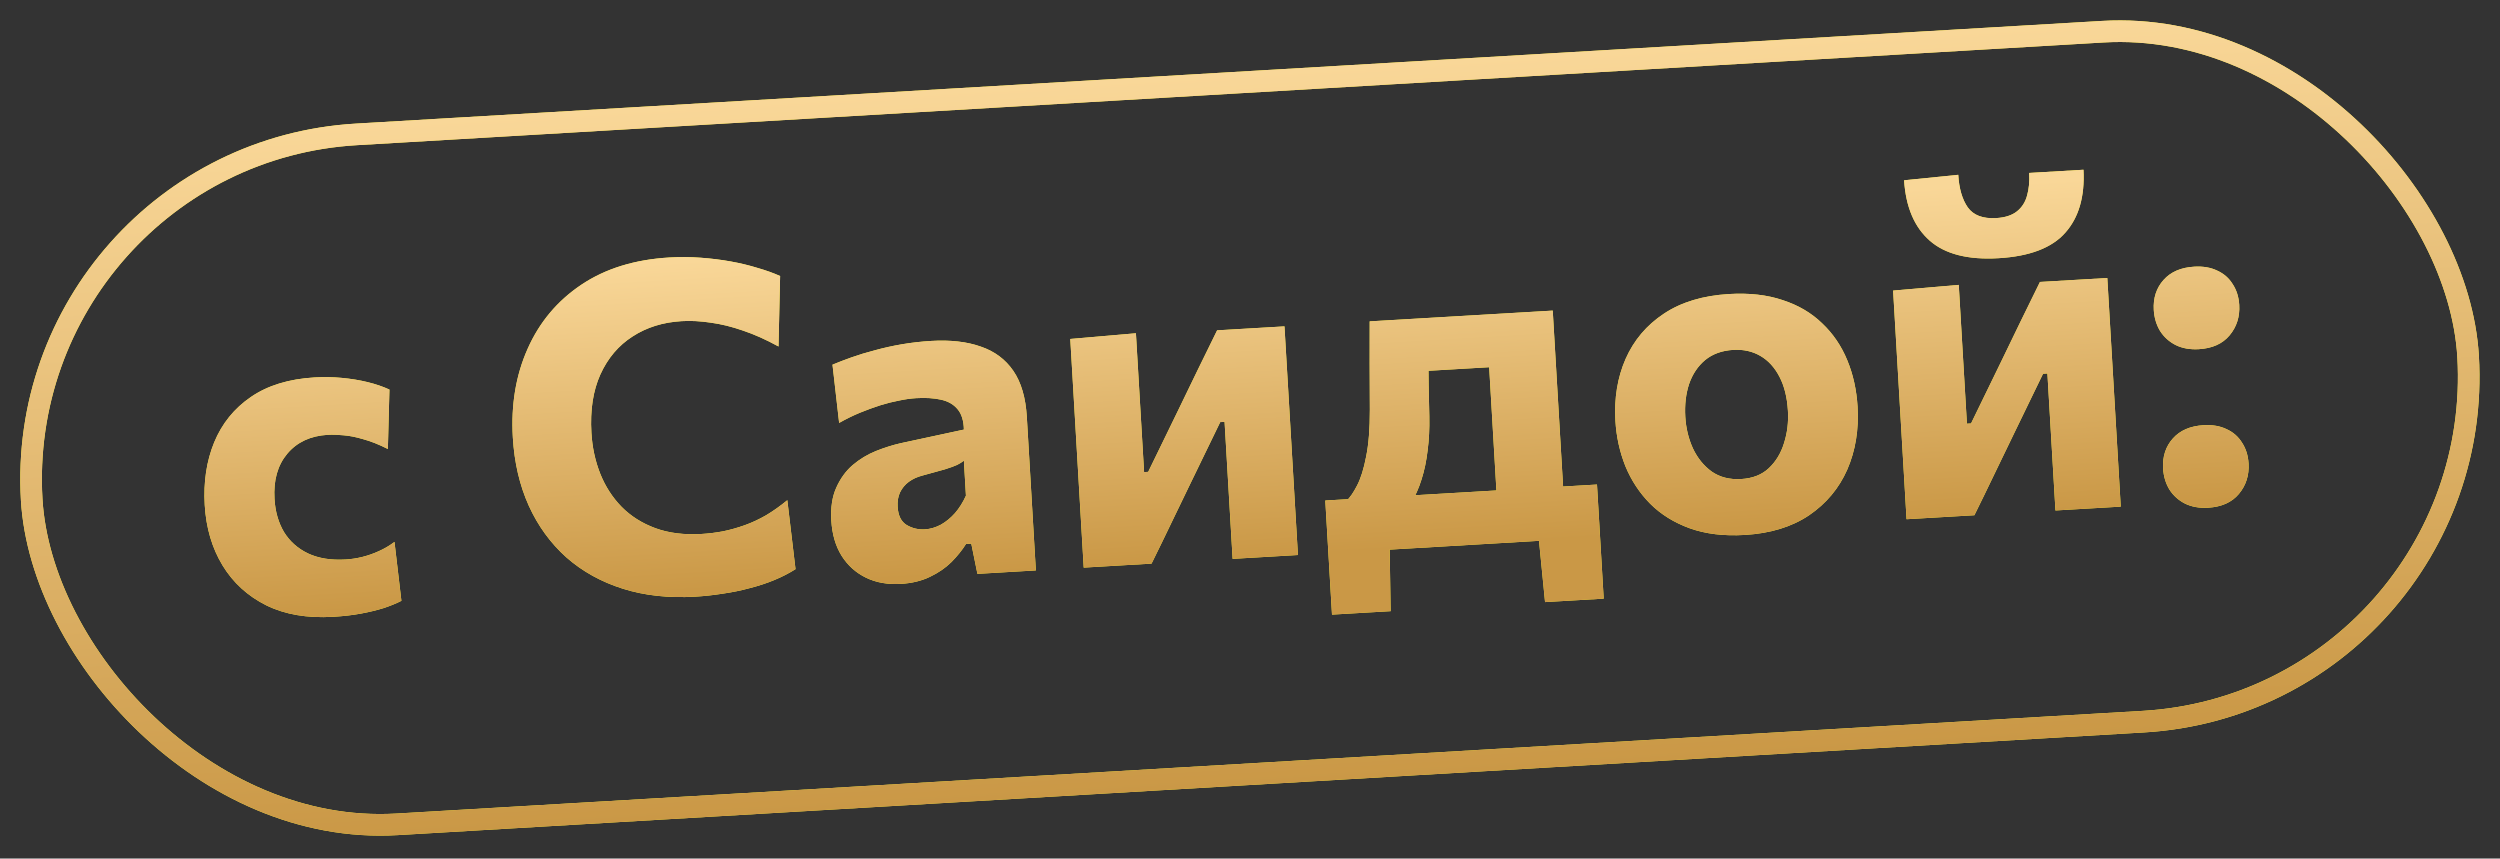
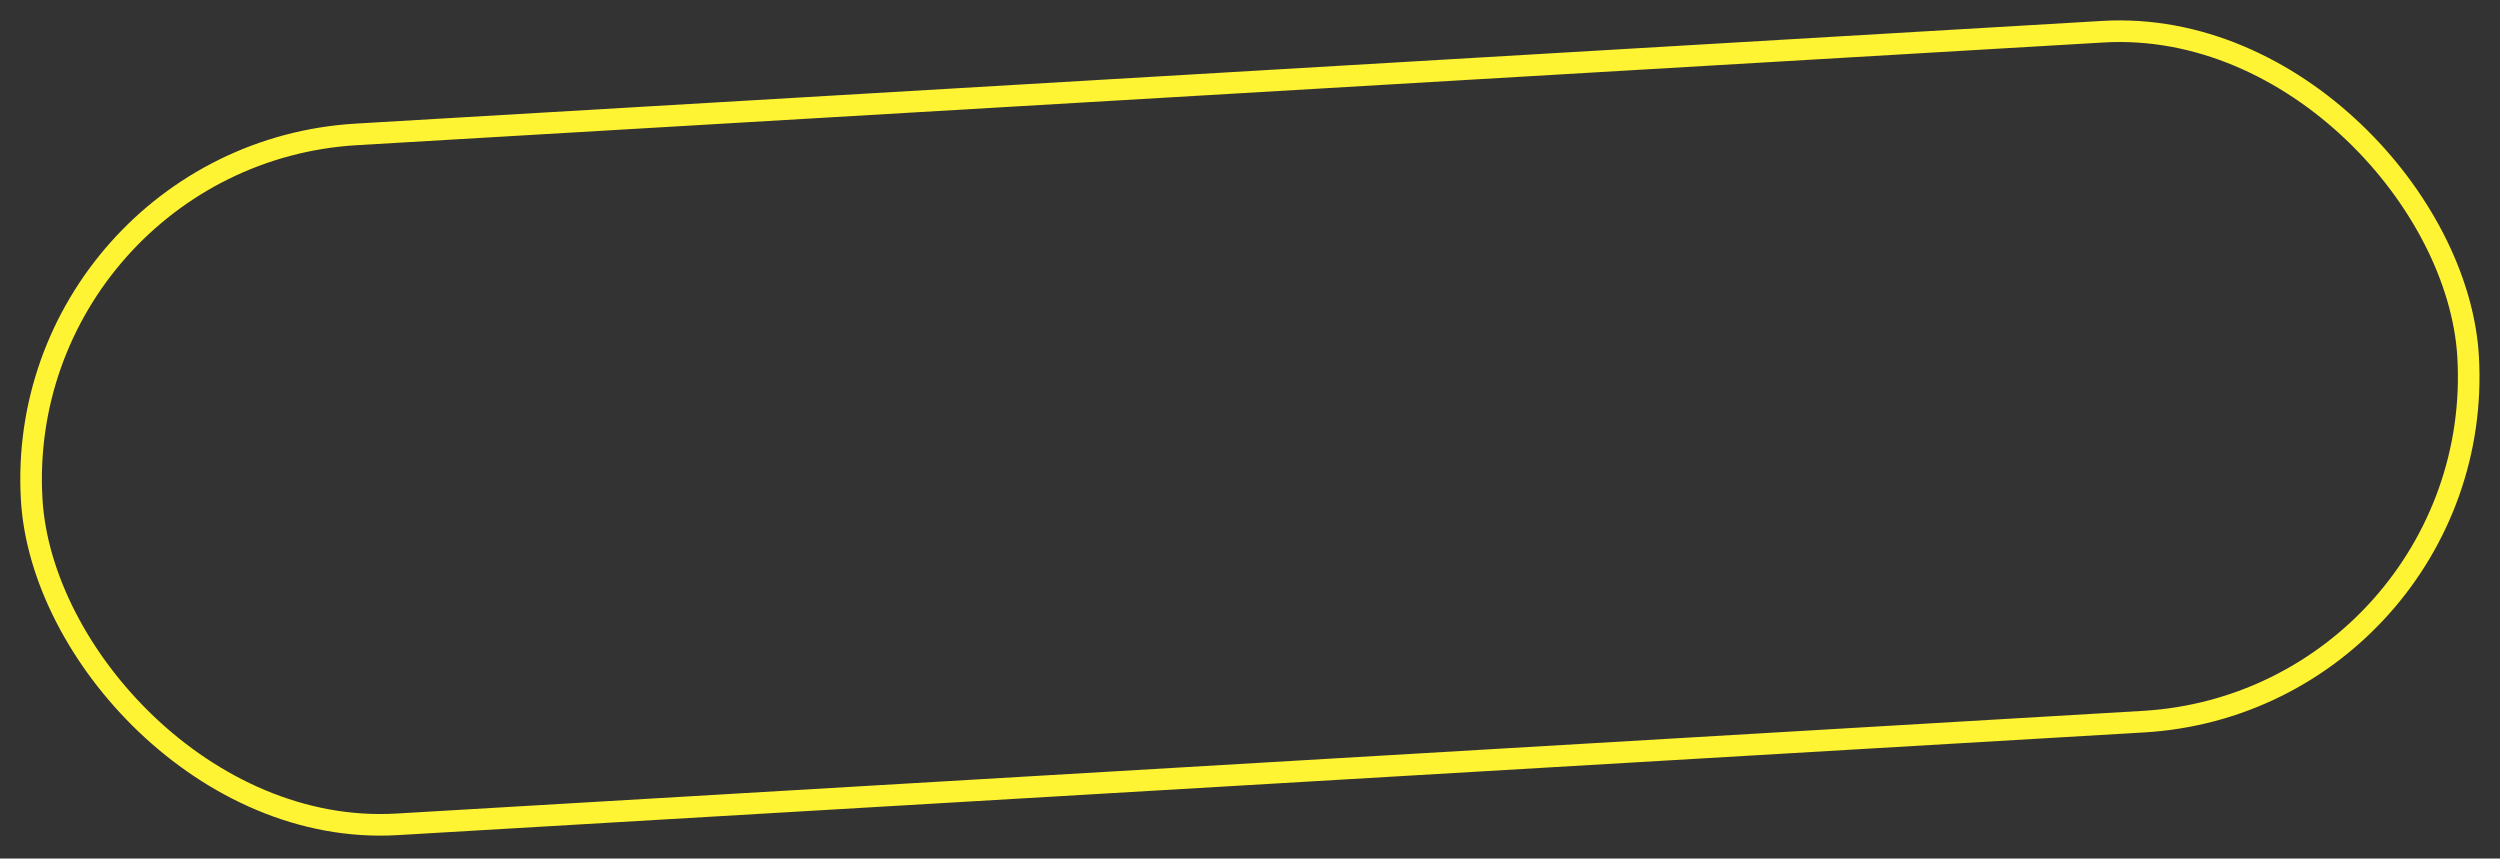
<svg xmlns="http://www.w3.org/2000/svg" width="463" height="159" viewBox="0 0 463 159" fill="none">
  <rect x="0" y="0" width="463" height="159" fill="#333333" stroke="none" />
-   <path d="M61.698 114.23C56.889 114.513 52.761 113.805 49.312 112.106C45.861 110.379 43.162 107.912 41.213 104.706C39.265 101.5 38.166 97.775 37.917 93.533C37.666 89.262 38.247 85.396 39.662 81.935C41.103 78.445 43.365 75.644 46.448 73.533C49.557 71.391 53.502 70.18 58.282 69.899C59.979 69.799 61.656 69.829 63.311 69.987C64.995 70.143 66.585 70.404 68.083 70.77C69.58 71.136 70.927 71.597 72.123 72.151L71.834 83.152C70.166 82.313 68.641 81.707 67.257 81.335C65.899 80.932 64.678 80.692 63.595 80.613C62.511 80.507 61.544 80.478 60.695 80.528C57.499 80.716 54.999 81.885 53.196 84.035C51.419 86.154 50.632 88.939 50.835 92.39C50.973 94.738 51.562 96.789 52.601 98.544C53.668 100.27 55.15 101.588 57.049 102.498C58.975 103.406 61.296 103.781 64.011 103.621C65.058 103.56 66.099 103.399 67.134 103.139C68.168 102.88 69.183 102.522 70.178 102.066C71.202 101.609 72.162 101.042 73.058 100.364L74.338 111.273C73.402 111.754 72.307 112.201 71.054 112.616C69.828 113 68.443 113.337 66.899 113.626C65.355 113.916 63.621 114.117 61.698 114.23ZM128.768 110.499C123.847 110.789 119.376 110.299 115.357 109.032C111.337 107.764 107.845 105.826 104.882 103.219C101.946 100.582 99.63 97.397 97.934 93.665C96.238 89.905 95.252 85.691 94.978 81.025C94.622 74.972 95.534 69.497 97.716 64.6C99.895 59.676 103.211 55.72 107.661 52.734C112.112 49.747 117.548 48.065 123.968 47.688C125.92 47.573 127.851 47.587 129.761 47.73C131.699 47.872 133.557 48.103 135.336 48.424C137.115 48.745 138.77 49.145 140.302 49.622C141.861 50.07 143.253 50.57 144.478 51.122L144.18 64.167C141.893 62.911 139.706 61.933 137.622 61.232C135.535 60.504 133.534 60.011 131.617 59.755C129.727 59.468 127.934 59.375 126.236 59.475C122.786 59.678 119.762 60.622 117.165 62.307C114.566 63.965 112.575 66.309 111.192 69.343C109.836 72.346 109.282 75.954 109.53 80.169C109.688 82.856 110.233 85.378 111.167 87.736C112.098 90.065 113.41 92.103 115.102 93.848C116.823 95.591 118.916 96.916 121.381 97.821C123.847 98.726 126.692 99.084 129.917 98.894C131.246 98.816 132.57 98.653 133.89 98.405C135.236 98.128 136.576 97.751 137.91 97.275C139.245 96.799 140.571 96.182 141.889 95.423C143.205 94.636 144.512 93.708 145.812 92.638L147.329 105.406C146.153 106.156 144.844 106.829 143.403 107.425C141.962 108.021 140.431 108.522 138.808 108.93C137.216 109.364 135.562 109.703 133.845 109.945C132.157 110.215 130.465 110.4 128.768 110.499ZM166.826 108.134C164.393 108.277 162.242 107.893 160.372 106.981C158.502 106.069 157.003 104.724 155.877 102.945C154.749 101.138 154.11 98.962 153.961 96.416C153.819 94.012 154.125 91.979 154.879 90.317C155.631 88.627 156.642 87.233 157.912 86.137C159.209 85.039 160.634 84.174 162.187 83.544C163.767 82.912 165.314 82.423 166.826 82.079L178.514 79.561C178.474 77.917 178.088 76.663 177.356 75.798C176.622 74.904 175.594 74.312 174.271 74.021C172.977 73.728 171.438 73.634 169.657 73.739C168.695 73.795 167.653 73.941 166.532 74.178C165.409 74.386 164.234 74.682 163.008 75.066C161.81 75.449 160.56 75.905 159.257 76.436C157.982 76.965 156.7 77.594 155.409 78.323L154.178 67.539C155.203 67.11 156.383 66.657 157.717 66.181C159.052 65.705 160.502 65.265 162.067 64.861C163.631 64.429 165.284 64.062 167.026 63.761C168.797 63.458 170.615 63.252 172.482 63.142C176.017 62.934 179.061 63.28 181.611 64.18C184.188 65.05 186.206 66.55 187.666 68.678C189.125 70.806 189.959 73.652 190.168 77.216C190.25 78.601 190.35 80.299 190.468 82.307C190.586 84.315 190.692 86.111 190.785 87.695L191.022 91.725C191.148 93.875 191.279 96.095 191.413 98.386C191.546 100.649 191.689 103.068 191.84 105.641L181.021 106.278L179.883 100.682L178.907 100.74C178.207 101.859 177.308 102.976 176.209 104.091C175.11 105.178 173.773 106.093 172.199 106.839C170.653 107.583 168.862 108.014 166.826 108.134ZM171.298 98.037C172.288 97.978 173.265 97.694 174.228 97.183C175.19 96.644 176.07 95.925 176.869 95.027C177.665 94.1 178.34 93.025 178.893 91.8L178.511 85.309C178.186 85.583 177.762 85.849 177.238 86.107C176.741 86.335 175.99 86.606 174.987 86.921C174.01 87.205 172.642 87.584 170.882 88.056C169.875 88.314 169.018 88.705 168.311 89.229C167.604 89.753 167.061 90.41 166.681 91.198C166.328 91.957 166.182 92.845 166.242 93.864C166.337 95.476 166.885 96.593 167.886 97.215C168.916 97.836 170.054 98.11 171.298 98.037ZM200.706 105.12C200.528 102.094 200.356 99.166 200.189 96.338C200.021 93.481 199.834 90.299 199.628 86.792L199.379 82.549C199.214 79.749 199.067 77.246 198.937 75.04C198.806 72.805 198.683 70.712 198.568 68.76C198.451 66.781 198.334 64.786 198.216 62.778L210.373 61.723C210.482 63.59 210.591 65.442 210.699 67.281C210.806 69.091 210.92 71.028 211.041 73.093C211.163 75.158 211.3 77.492 211.453 80.094L211.884 87.433L212.648 87.388L218.194 75.993C219.408 73.481 220.611 70.998 221.8 68.544C223.016 66.06 224.22 63.605 225.412 61.179L237.885 60.446C238.003 62.454 238.12 64.448 238.237 66.428C238.352 68.38 238.475 70.473 238.606 72.707C238.736 74.913 238.883 77.416 239.048 80.217L239.297 84.459C239.503 87.967 239.69 91.149 239.858 94.005C240.025 96.834 240.197 99.761 240.375 102.788L228.283 103.499C228.108 100.529 227.94 97.658 227.777 94.886C227.614 92.114 227.432 89.017 227.23 85.594L226.791 78.127L225.985 78.175L220.517 89.438C219.302 91.95 218.088 94.462 216.873 96.975C215.685 99.457 214.482 101.926 213.264 104.382L200.706 105.12ZM277.594 98.598C277.492 96.873 277.395 95.218 277.302 93.634C277.207 92.022 277.106 90.311 277 88.501C276.892 86.662 276.77 84.583 276.633 82.264L276.384 78.021C276.232 75.447 276.099 73.185 275.985 71.233C275.868 69.253 275.759 67.4 275.658 65.675C275.555 63.922 275.448 62.111 275.339 60.245L280.886 67.709L259.418 68.972L264.435 60.886C264.481 62.643 264.513 64.386 264.53 66.117C264.546 67.847 264.565 69.62 264.587 71.435C264.635 73.22 264.677 75.133 264.711 77.175C264.756 79.386 264.651 81.464 264.397 83.409C264.171 85.353 263.794 87.148 263.266 88.797C262.765 90.416 262.101 91.903 261.272 93.257L249.365 92.765C250.011 92.159 250.665 91.213 251.327 89.925C252.016 88.607 252.577 86.815 253.011 84.547C253.474 82.278 253.702 79.397 253.696 75.907C253.682 72.786 253.671 69.934 253.661 67.352C253.678 64.74 253.68 62.128 253.668 59.518L287.567 57.525C287.686 59.533 287.803 61.527 287.919 63.507C288.034 65.458 288.157 67.551 288.288 69.786C288.418 71.992 288.565 74.495 288.73 77.295L288.979 81.538C289.186 85.045 289.359 88.001 289.501 90.405C289.64 92.781 289.787 95.27 289.94 97.872L277.594 98.598ZM246.687 113.826C246.587 112.129 246.486 110.418 246.385 108.693C246.285 106.995 246.185 105.298 246.085 103.601C245.982 101.848 245.876 100.037 245.766 98.171C245.656 96.304 245.549 94.48 245.444 92.698C247.905 92.553 250.366 92.408 252.827 92.264C255.316 92.117 257.734 91.975 260.082 91.837L281.125 90.6C283.473 90.462 285.891 90.319 288.38 90.173C290.869 90.027 293.33 89.882 295.762 89.739C295.867 91.521 295.975 93.345 296.084 95.212C296.194 97.079 296.3 98.889 296.404 100.643C296.503 102.34 296.603 104.037 296.703 105.734C296.804 107.459 296.905 109.17 297.005 110.868L286.144 111.506L284.879 98.681L286.96 100.048L255.394 101.904L257.344 100.3L257.548 113.188L246.687 113.826ZM323.11 99.072C319.263 99.299 315.876 98.888 312.947 97.839C310.048 96.789 307.603 95.273 305.613 93.29C303.651 91.305 302.125 88.996 301.033 86.364C299.969 83.702 299.35 80.9 299.177 77.958C298.929 73.744 299.555 69.918 301.056 66.481C302.584 63.013 304.946 60.221 308.142 58.103C311.365 55.955 315.394 54.739 320.231 54.455C323.965 54.235 327.265 54.608 330.131 55.575C333.025 56.512 335.465 57.944 337.451 59.87C339.464 61.767 341.017 64.046 342.11 66.706C343.202 69.338 343.839 72.21 344.022 75.322C344.273 79.592 343.636 83.476 342.11 86.971C340.582 90.439 338.222 93.26 335.029 95.434C331.835 97.58 327.862 98.793 323.11 99.072ZM322.459 88.723C324.58 88.598 326.286 87.93 327.577 86.719C328.895 85.478 329.839 83.918 330.41 82.04C331.009 80.159 331.247 78.173 331.124 76.08C330.978 73.591 330.457 71.493 329.562 69.786C328.665 68.05 327.482 66.757 326.013 65.907C324.544 65.057 322.876 64.687 321.009 64.797C318.916 64.92 317.179 65.547 315.798 66.678C314.446 67.808 313.454 69.285 312.823 71.111C312.221 72.934 311.986 74.963 312.117 77.197C312.24 79.29 312.709 81.236 313.524 83.032C314.368 84.828 315.531 86.263 317.013 87.34C318.522 88.387 320.337 88.847 322.459 88.723ZM353.094 96.16C352.916 93.133 352.744 90.206 352.578 87.378C352.41 84.521 352.222 81.339 352.016 77.832L351.767 73.589C351.602 70.789 351.455 68.286 351.325 66.079C351.194 63.845 351.071 61.752 350.956 59.8C350.84 57.82 350.722 55.826 350.604 53.818L362.761 52.763C362.871 54.63 362.979 56.482 363.088 58.321C363.194 60.131 363.308 62.068 363.429 64.133C363.551 66.198 363.688 68.531 363.841 71.133L364.273 78.473L365.036 78.428L370.582 67.033C371.797 64.521 372.999 62.038 374.188 59.584C375.405 57.1 376.608 54.645 377.8 52.219L390.273 51.486C390.391 53.494 390.509 55.488 390.625 57.468C390.74 59.419 390.863 61.512 390.994 63.747C391.124 65.953 391.271 68.456 391.436 71.256L391.685 75.499C391.891 79.006 392.079 82.188 392.246 85.045C392.413 87.874 392.585 90.801 392.763 93.827L380.671 94.538C380.497 91.569 380.328 88.698 380.165 85.926C380.002 83.154 379.82 80.057 379.619 76.634L379.179 69.167L378.373 69.215L372.905 80.478C371.69 82.99 370.476 85.502 369.261 88.014C368.073 90.497 366.87 92.966 365.652 95.421L353.094 96.16ZM370.133 47.816C364.476 48.149 360.226 47.065 357.383 44.564C354.539 42.063 352.958 38.339 352.639 33.391L362.669 32.375C362.819 34.921 363.405 36.93 364.428 38.403C365.48 39.873 367.236 40.536 369.697 40.392C371.337 40.295 372.618 39.879 373.54 39.144C374.462 38.409 375.086 37.435 375.412 36.224C375.765 34.983 375.895 33.584 375.804 32.029L385.859 31.438C386.122 36.389 385.002 40.272 382.499 43.087C380.025 45.901 375.903 47.477 370.133 47.816ZM407.227 64.666C405.586 64.762 404.152 64.506 402.924 63.897C401.725 63.286 400.766 62.42 400.047 61.299C399.355 60.148 398.966 58.85 398.881 57.408C398.752 55.202 399.352 53.35 400.683 51.853C402.014 50.355 403.91 49.534 406.371 49.39C408.012 49.293 409.431 49.536 410.629 50.118C411.853 50.671 412.811 51.509 413.501 52.632C414.218 53.725 414.62 55.007 414.707 56.477C414.835 58.655 414.236 60.535 412.91 62.118C411.61 63.67 409.716 64.519 407.227 64.666ZM408.953 94.025C407.313 94.121 405.878 93.865 404.651 93.256C403.451 92.646 402.492 91.779 401.773 90.658C401.081 89.507 400.692 88.21 400.608 86.767C400.478 84.561 401.079 82.709 402.41 81.212C403.741 79.715 405.637 78.894 408.097 78.749C409.738 78.652 411.157 78.895 412.355 79.478C413.58 80.03 414.537 80.868 415.228 81.991C415.945 83.084 416.346 84.366 416.433 85.837C416.561 88.015 415.962 89.895 414.636 91.477C413.336 93.029 411.442 93.879 408.953 94.025Z" fill="#FFF433" />
-   <path d="M61.698 114.23C56.889 114.513 52.761 113.805 49.312 112.106C45.861 110.379 43.162 107.912 41.213 104.706C39.265 101.5 38.166 97.775 37.917 93.533C37.666 89.262 38.247 85.396 39.662 81.935C41.103 78.445 43.365 75.644 46.448 73.533C49.557 71.391 53.502 70.18 58.282 69.899C59.979 69.799 61.656 69.829 63.311 69.987C64.995 70.143 66.585 70.404 68.083 70.77C69.58 71.136 70.927 71.597 72.123 72.151L71.834 83.152C70.166 82.313 68.641 81.707 67.257 81.335C65.899 80.932 64.678 80.692 63.595 80.613C62.511 80.507 61.544 80.478 60.695 80.528C57.499 80.716 54.999 81.885 53.196 84.035C51.419 86.154 50.632 88.939 50.835 92.39C50.973 94.738 51.562 96.789 52.601 98.544C53.668 100.27 55.15 101.588 57.049 102.498C58.975 103.406 61.296 103.781 64.011 103.621C65.058 103.56 66.099 103.399 67.134 103.139C68.168 102.88 69.183 102.522 70.178 102.066C71.202 101.609 72.162 101.042 73.058 100.364L74.338 111.273C73.402 111.754 72.307 112.201 71.054 112.616C69.828 113 68.443 113.337 66.899 113.626C65.355 113.916 63.621 114.117 61.698 114.23ZM128.768 110.499C123.847 110.789 119.376 110.299 115.357 109.032C111.337 107.764 107.845 105.826 104.882 103.219C101.946 100.582 99.63 97.397 97.934 93.665C96.238 89.905 95.252 85.691 94.978 81.025C94.622 74.972 95.534 69.497 97.716 64.6C99.895 59.676 103.211 55.72 107.661 52.734C112.112 49.747 117.548 48.065 123.968 47.688C125.92 47.573 127.851 47.587 129.761 47.73C131.699 47.872 133.557 48.103 135.336 48.424C137.115 48.745 138.77 49.145 140.302 49.622C141.861 50.07 143.253 50.57 144.478 51.122L144.18 64.167C141.893 62.911 139.706 61.933 137.622 61.232C135.535 60.504 133.534 60.011 131.617 59.755C129.727 59.468 127.934 59.375 126.236 59.475C122.786 59.678 119.762 60.622 117.165 62.307C114.566 63.965 112.575 66.309 111.192 69.343C109.836 72.346 109.282 75.954 109.53 80.169C109.688 82.856 110.233 85.378 111.167 87.736C112.098 90.065 113.41 92.103 115.102 93.848C116.823 95.591 118.916 96.916 121.381 97.821C123.847 98.726 126.692 99.084 129.917 98.894C131.246 98.816 132.57 98.653 133.89 98.405C135.236 98.128 136.576 97.751 137.91 97.275C139.245 96.799 140.571 96.182 141.889 95.423C143.205 94.636 144.512 93.708 145.812 92.638L147.329 105.406C146.153 106.156 144.844 106.829 143.403 107.425C141.962 108.021 140.431 108.522 138.808 108.93C137.216 109.364 135.562 109.703 133.845 109.945C132.157 110.215 130.465 110.4 128.768 110.499ZM166.826 108.134C164.393 108.277 162.242 107.893 160.372 106.981C158.502 106.069 157.003 104.724 155.877 102.945C154.749 101.138 154.11 98.962 153.961 96.416C153.819 94.012 154.125 91.979 154.879 90.317C155.631 88.627 156.642 87.233 157.912 86.137C159.209 85.039 160.634 84.174 162.187 83.544C163.767 82.912 165.314 82.423 166.826 82.079L178.514 79.561C178.474 77.917 178.088 76.663 177.356 75.798C176.622 74.904 175.594 74.312 174.271 74.021C172.977 73.728 171.438 73.634 169.657 73.739C168.695 73.795 167.653 73.941 166.532 74.178C165.409 74.386 164.234 74.682 163.008 75.066C161.81 75.449 160.56 75.905 159.257 76.436C157.982 76.965 156.7 77.594 155.409 78.323L154.178 67.539C155.203 67.11 156.383 66.657 157.717 66.181C159.052 65.705 160.502 65.265 162.067 64.861C163.631 64.429 165.284 64.062 167.026 63.761C168.797 63.458 170.615 63.252 172.482 63.142C176.017 62.934 179.061 63.28 181.611 64.18C184.188 65.05 186.206 66.55 187.666 68.678C189.125 70.806 189.959 73.652 190.168 77.216C190.25 78.601 190.35 80.299 190.468 82.307C190.586 84.315 190.692 86.111 190.785 87.695L191.022 91.725C191.148 93.875 191.279 96.095 191.413 98.386C191.546 100.649 191.689 103.068 191.84 105.641L181.021 106.278L179.883 100.682L178.907 100.74C178.207 101.859 177.308 102.976 176.209 104.091C175.11 105.178 173.773 106.093 172.199 106.839C170.653 107.583 168.862 108.014 166.826 108.134ZM171.298 98.037C172.288 97.978 173.265 97.694 174.228 97.183C175.19 96.644 176.07 95.925 176.869 95.027C177.665 94.1 178.34 93.025 178.893 91.8L178.511 85.309C178.186 85.583 177.762 85.849 177.238 86.107C176.741 86.335 175.99 86.606 174.987 86.921C174.01 87.205 172.642 87.584 170.882 88.056C169.875 88.314 169.018 88.705 168.311 89.229C167.604 89.753 167.061 90.41 166.681 91.198C166.328 91.957 166.182 92.845 166.242 93.864C166.337 95.476 166.885 96.593 167.886 97.215C168.916 97.836 170.054 98.11 171.298 98.037ZM200.706 105.12C200.528 102.094 200.356 99.166 200.189 96.338C200.021 93.481 199.834 90.299 199.628 86.792L199.379 82.549C199.214 79.749 199.067 77.246 198.937 75.04C198.806 72.805 198.683 70.712 198.568 68.76C198.451 66.781 198.334 64.786 198.216 62.778L210.373 61.723C210.482 63.59 210.591 65.442 210.699 67.281C210.806 69.091 210.92 71.028 211.041 73.093C211.163 75.158 211.3 77.492 211.453 80.094L211.884 87.433L212.648 87.388L218.194 75.993C219.408 73.481 220.611 70.998 221.8 68.544C223.016 66.06 224.22 63.605 225.412 61.179L237.885 60.446C238.003 62.454 238.12 64.448 238.237 66.428C238.352 68.38 238.475 70.473 238.606 72.707C238.736 74.913 238.883 77.416 239.048 80.217L239.297 84.459C239.503 87.967 239.69 91.149 239.858 94.005C240.025 96.834 240.197 99.761 240.375 102.788L228.283 103.499C228.108 100.529 227.94 97.658 227.777 94.886C227.614 92.114 227.432 89.017 227.23 85.594L226.791 78.127L225.985 78.175L220.517 89.438C219.302 91.95 218.088 94.462 216.873 96.975C215.685 99.457 214.482 101.926 213.264 104.382L200.706 105.12ZM277.594 98.598C277.492 96.873 277.395 95.218 277.302 93.634C277.207 92.022 277.106 90.311 277 88.501C276.892 86.662 276.77 84.583 276.633 82.264L276.384 78.021C276.232 75.447 276.099 73.185 275.985 71.233C275.868 69.253 275.759 67.4 275.658 65.675C275.555 63.922 275.448 62.111 275.339 60.245L280.886 67.709L259.418 68.972L264.435 60.886C264.481 62.643 264.513 64.386 264.53 66.117C264.546 67.847 264.565 69.62 264.587 71.435C264.635 73.22 264.677 75.133 264.711 77.175C264.756 79.386 264.651 81.464 264.397 83.409C264.171 85.353 263.794 87.148 263.266 88.797C262.765 90.416 262.101 91.903 261.272 93.257L249.365 92.765C250.011 92.159 250.665 91.213 251.327 89.925C252.016 88.607 252.577 86.815 253.011 84.547C253.474 82.278 253.702 79.397 253.696 75.907C253.682 72.786 253.671 69.934 253.661 67.352C253.678 64.74 253.68 62.128 253.668 59.518L287.567 57.525C287.686 59.533 287.803 61.527 287.919 63.507C288.034 65.458 288.157 67.551 288.288 69.786C288.418 71.992 288.565 74.495 288.73 77.295L288.979 81.538C289.186 85.045 289.359 88.001 289.501 90.405C289.64 92.781 289.787 95.27 289.94 97.872L277.594 98.598ZM246.687 113.826C246.587 112.129 246.486 110.418 246.385 108.693C246.285 106.995 246.185 105.298 246.085 103.601C245.982 101.848 245.876 100.037 245.766 98.171C245.656 96.304 245.549 94.48 245.444 92.698C247.905 92.553 250.366 92.408 252.827 92.264C255.316 92.117 257.734 91.975 260.082 91.837L281.125 90.6C283.473 90.462 285.891 90.319 288.38 90.173C290.869 90.027 293.33 89.882 295.762 89.739C295.867 91.521 295.975 93.345 296.084 95.212C296.194 97.079 296.3 98.889 296.404 100.643C296.503 102.34 296.603 104.037 296.703 105.734C296.804 107.459 296.905 109.17 297.005 110.868L286.144 111.506L284.879 98.681L286.96 100.048L255.394 101.904L257.344 100.3L257.548 113.188L246.687 113.826ZM323.11 99.072C319.263 99.299 315.876 98.888 312.947 97.839C310.048 96.789 307.603 95.273 305.613 93.29C303.651 91.305 302.125 88.996 301.033 86.364C299.969 83.702 299.35 80.9 299.177 77.958C298.929 73.744 299.555 69.918 301.056 66.481C302.584 63.013 304.946 60.221 308.142 58.103C311.365 55.955 315.394 54.739 320.231 54.455C323.965 54.235 327.265 54.608 330.131 55.575C333.025 56.512 335.465 57.944 337.451 59.87C339.464 61.767 341.017 64.046 342.11 66.706C343.202 69.338 343.839 72.21 344.022 75.322C344.273 79.592 343.636 83.476 342.11 86.971C340.582 90.439 338.222 93.26 335.029 95.434C331.835 97.58 327.862 98.793 323.11 99.072ZM322.459 88.723C324.58 88.598 326.286 87.93 327.577 86.719C328.895 85.478 329.839 83.918 330.41 82.04C331.009 80.159 331.247 78.173 331.124 76.08C330.978 73.591 330.457 71.493 329.562 69.786C328.665 68.05 327.482 66.757 326.013 65.907C324.544 65.057 322.876 64.687 321.009 64.797C318.916 64.92 317.179 65.547 315.798 66.678C314.446 67.808 313.454 69.285 312.823 71.111C312.221 72.934 311.986 74.963 312.117 77.197C312.24 79.29 312.709 81.236 313.524 83.032C314.368 84.828 315.531 86.263 317.013 87.34C318.522 88.387 320.337 88.847 322.459 88.723ZM353.094 96.16C352.916 93.133 352.744 90.206 352.578 87.378C352.41 84.521 352.222 81.339 352.016 77.832L351.767 73.589C351.602 70.789 351.455 68.286 351.325 66.079C351.194 63.845 351.071 61.752 350.956 59.8C350.84 57.82 350.722 55.826 350.604 53.818L362.761 52.763C362.871 54.63 362.979 56.482 363.088 58.321C363.194 60.131 363.308 62.068 363.429 64.133C363.551 66.198 363.688 68.531 363.841 71.133L364.273 78.473L365.036 78.428L370.582 67.033C371.797 64.521 372.999 62.038 374.188 59.584C375.405 57.1 376.608 54.645 377.8 52.219L390.273 51.486C390.391 53.494 390.509 55.488 390.625 57.468C390.74 59.419 390.863 61.512 390.994 63.747C391.124 65.953 391.271 68.456 391.436 71.256L391.685 75.499C391.891 79.006 392.079 82.188 392.246 85.045C392.413 87.874 392.585 90.801 392.763 93.827L380.671 94.538C380.497 91.569 380.328 88.698 380.165 85.926C380.002 83.154 379.82 80.057 379.619 76.634L379.179 69.167L378.373 69.215L372.905 80.478C371.69 82.99 370.476 85.502 369.261 88.014C368.073 90.497 366.87 92.966 365.652 95.421L353.094 96.16ZM370.133 47.816C364.476 48.149 360.226 47.065 357.383 44.564C354.539 42.063 352.958 38.339 352.639 33.391L362.669 32.375C362.819 34.921 363.405 36.93 364.428 38.403C365.48 39.873 367.236 40.536 369.697 40.392C371.337 40.295 372.618 39.879 373.54 39.144C374.462 38.409 375.086 37.435 375.412 36.224C375.765 34.983 375.895 33.584 375.804 32.029L385.859 31.438C386.122 36.389 385.002 40.272 382.499 43.087C380.025 45.901 375.903 47.477 370.133 47.816ZM407.227 64.666C405.586 64.762 404.152 64.506 402.924 63.897C401.725 63.286 400.766 62.42 400.047 61.299C399.355 60.148 398.966 58.85 398.881 57.408C398.752 55.202 399.352 53.35 400.683 51.853C402.014 50.355 403.91 49.534 406.371 49.39C408.012 49.293 409.431 49.536 410.629 50.118C411.853 50.671 412.811 51.509 413.501 52.632C414.218 53.725 414.62 55.007 414.707 56.477C414.835 58.655 414.236 60.535 412.91 62.118C411.61 63.67 409.716 64.519 407.227 64.666ZM408.953 94.025C407.313 94.121 405.878 93.865 404.651 93.256C403.451 92.646 402.492 91.779 401.773 90.658C401.081 89.507 400.692 88.21 400.608 86.767C400.478 84.561 401.079 82.709 402.41 81.212C403.741 79.715 405.637 78.894 408.097 78.749C409.738 78.652 411.157 78.895 412.355 79.478C413.58 80.03 414.537 80.868 415.228 81.991C415.945 83.084 416.346 84.366 416.433 85.837C416.561 88.015 415.962 89.895 414.636 91.477C413.336 93.029 411.442 93.879 408.953 94.025Z" fill="url(#paint0_linear_16_726)" />
  <rect x="2.114" y="28.645" width="452" height="128" rx="64" transform="rotate(-3.365 2.114 28.645)" stroke="#FFF433" stroke-width="4" />
-   <rect x="2.114" y="28.645" width="452" height="128" rx="64" transform="rotate(-3.365 2.114 28.645)" stroke="url(#paint1_linear_16_726)" stroke-width="4" />
  <defs>
    <linearGradient id="paint0_linear_16_726" x1="224.817" y1="42.597" x2="228.397" y2="103.492" gradientUnits="userSpaceOnUse">
      <stop stop-color="#F9D798" />
      <stop offset="1" stop-color="#CA9846" />
    </linearGradient>
    <linearGradient id="paint1_linear_16_726" x1="228" y1="26.766" x2="228" y2="158.766" gradientUnits="userSpaceOnUse">
      <stop stop-color="#F9D798" />
      <stop offset="1" stop-color="#CA9846" />
    </linearGradient>
  </defs>
</svg>